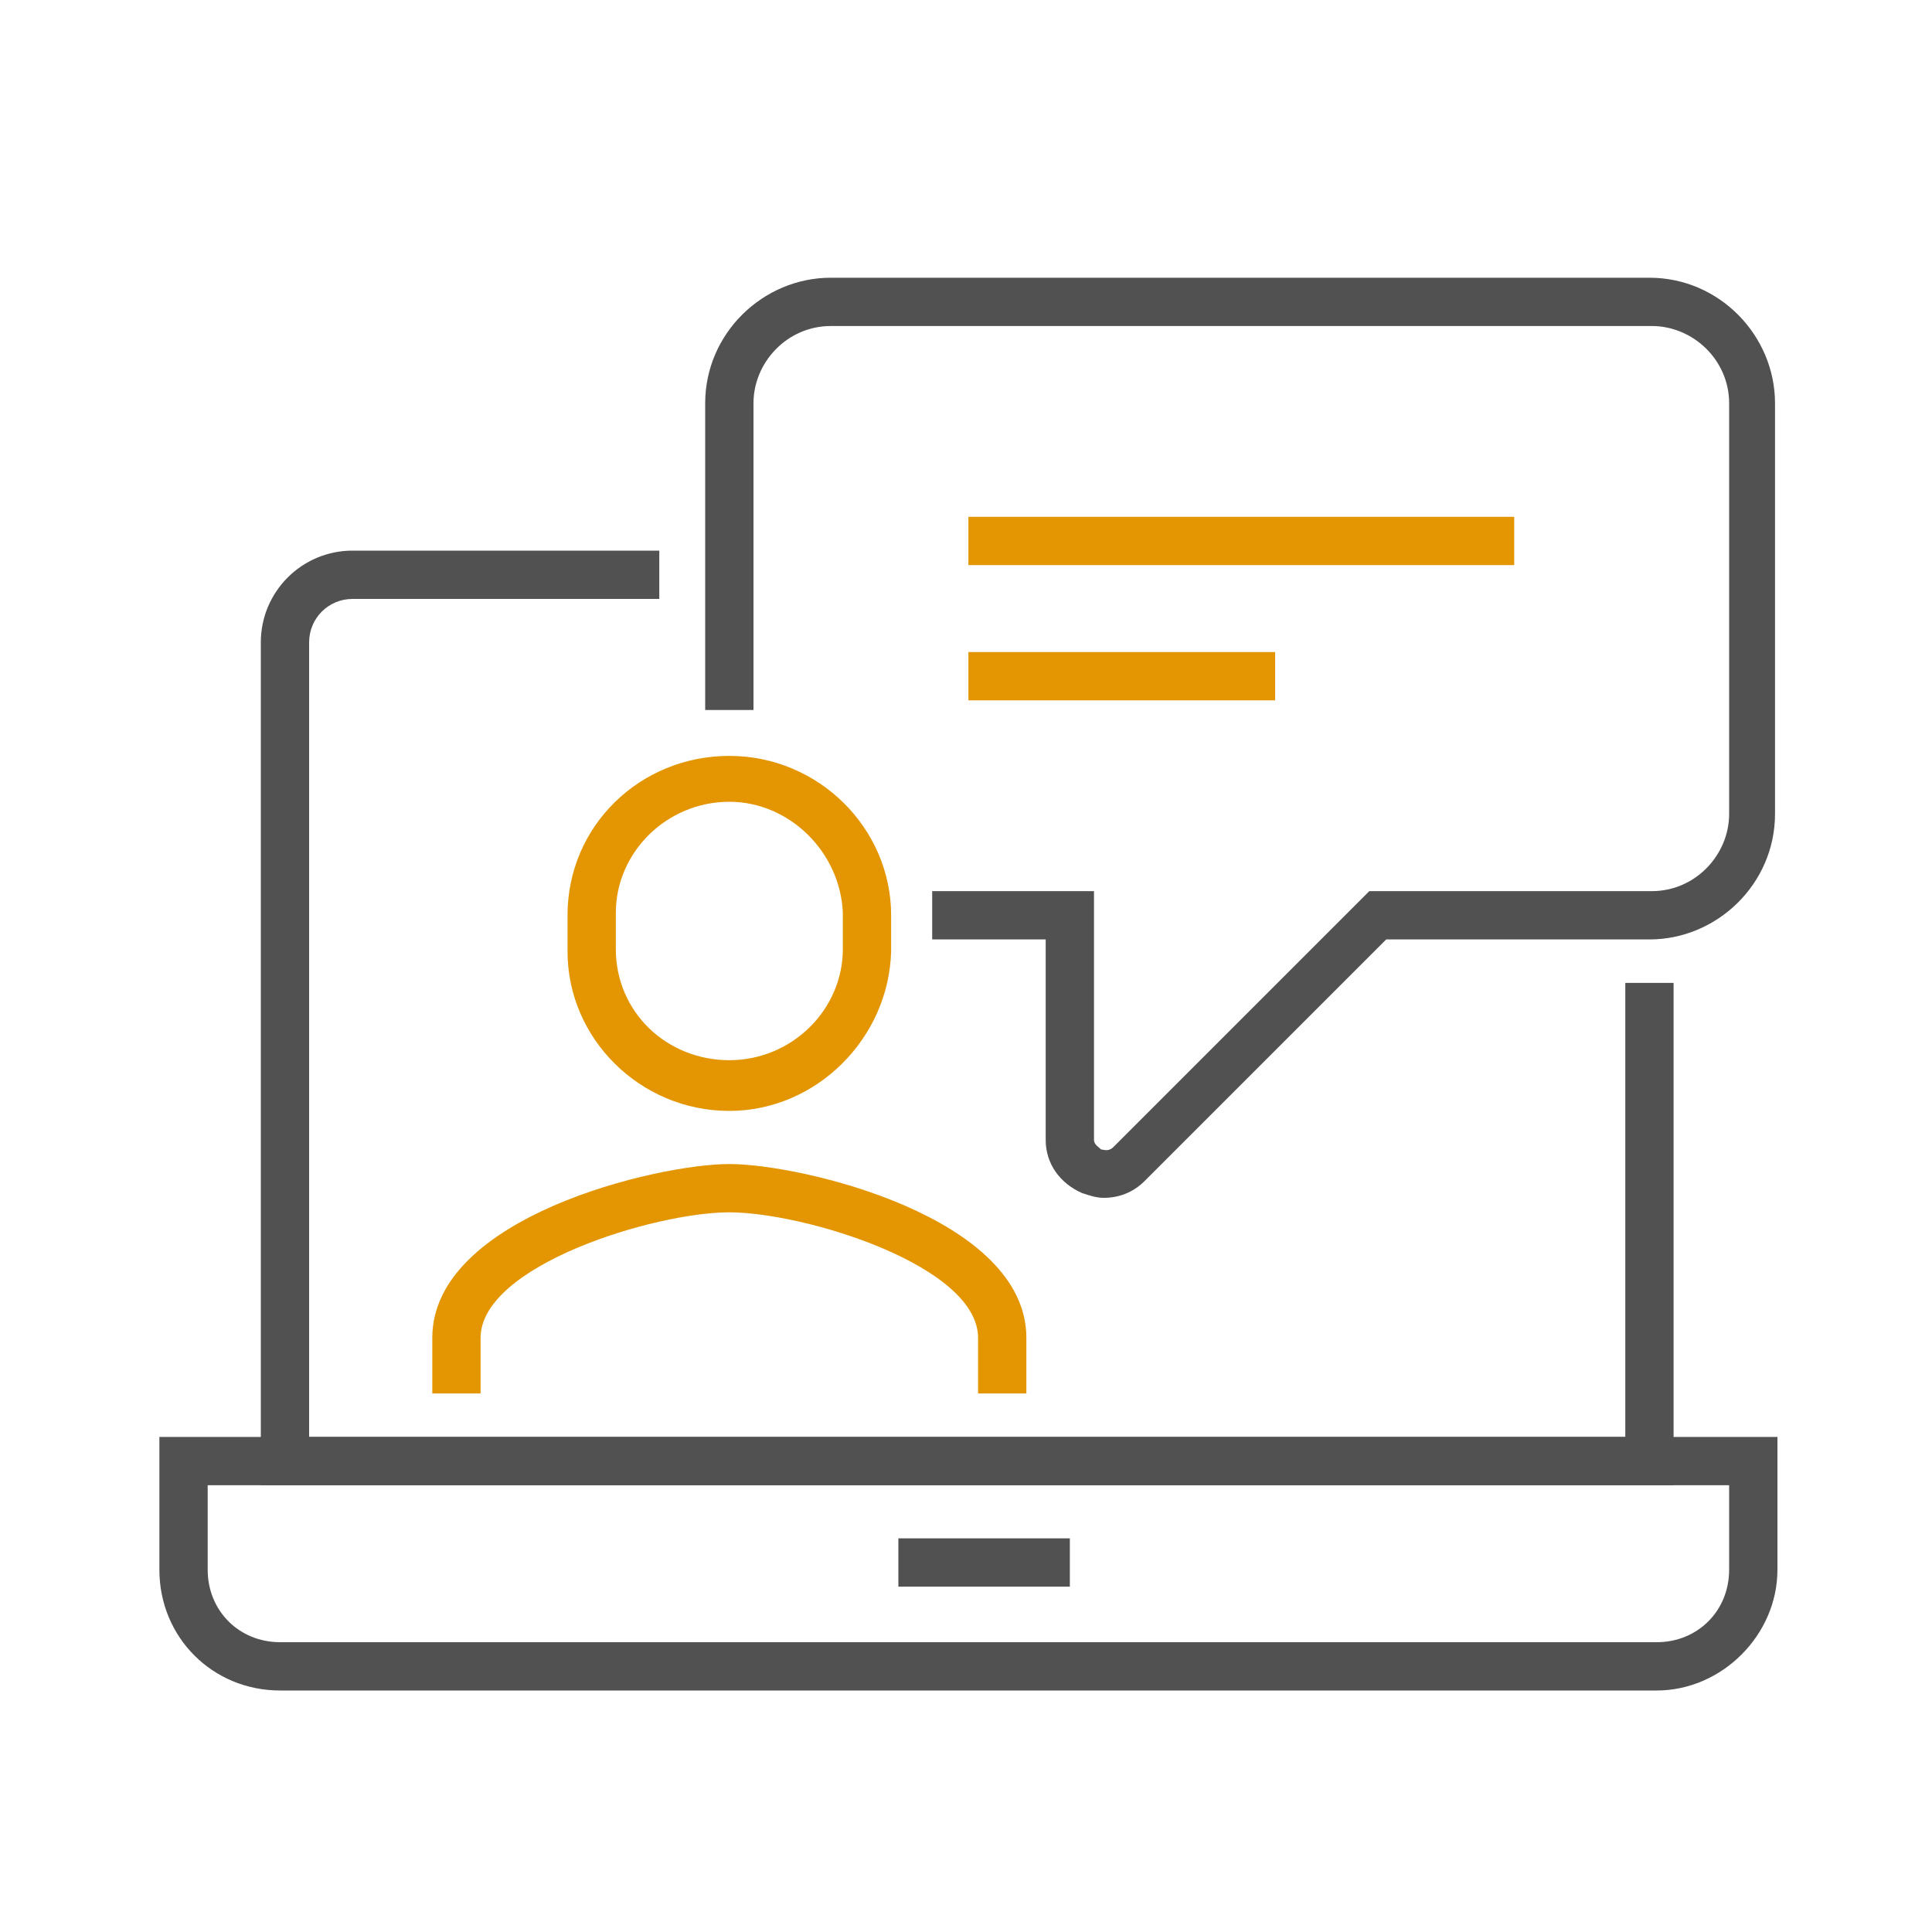
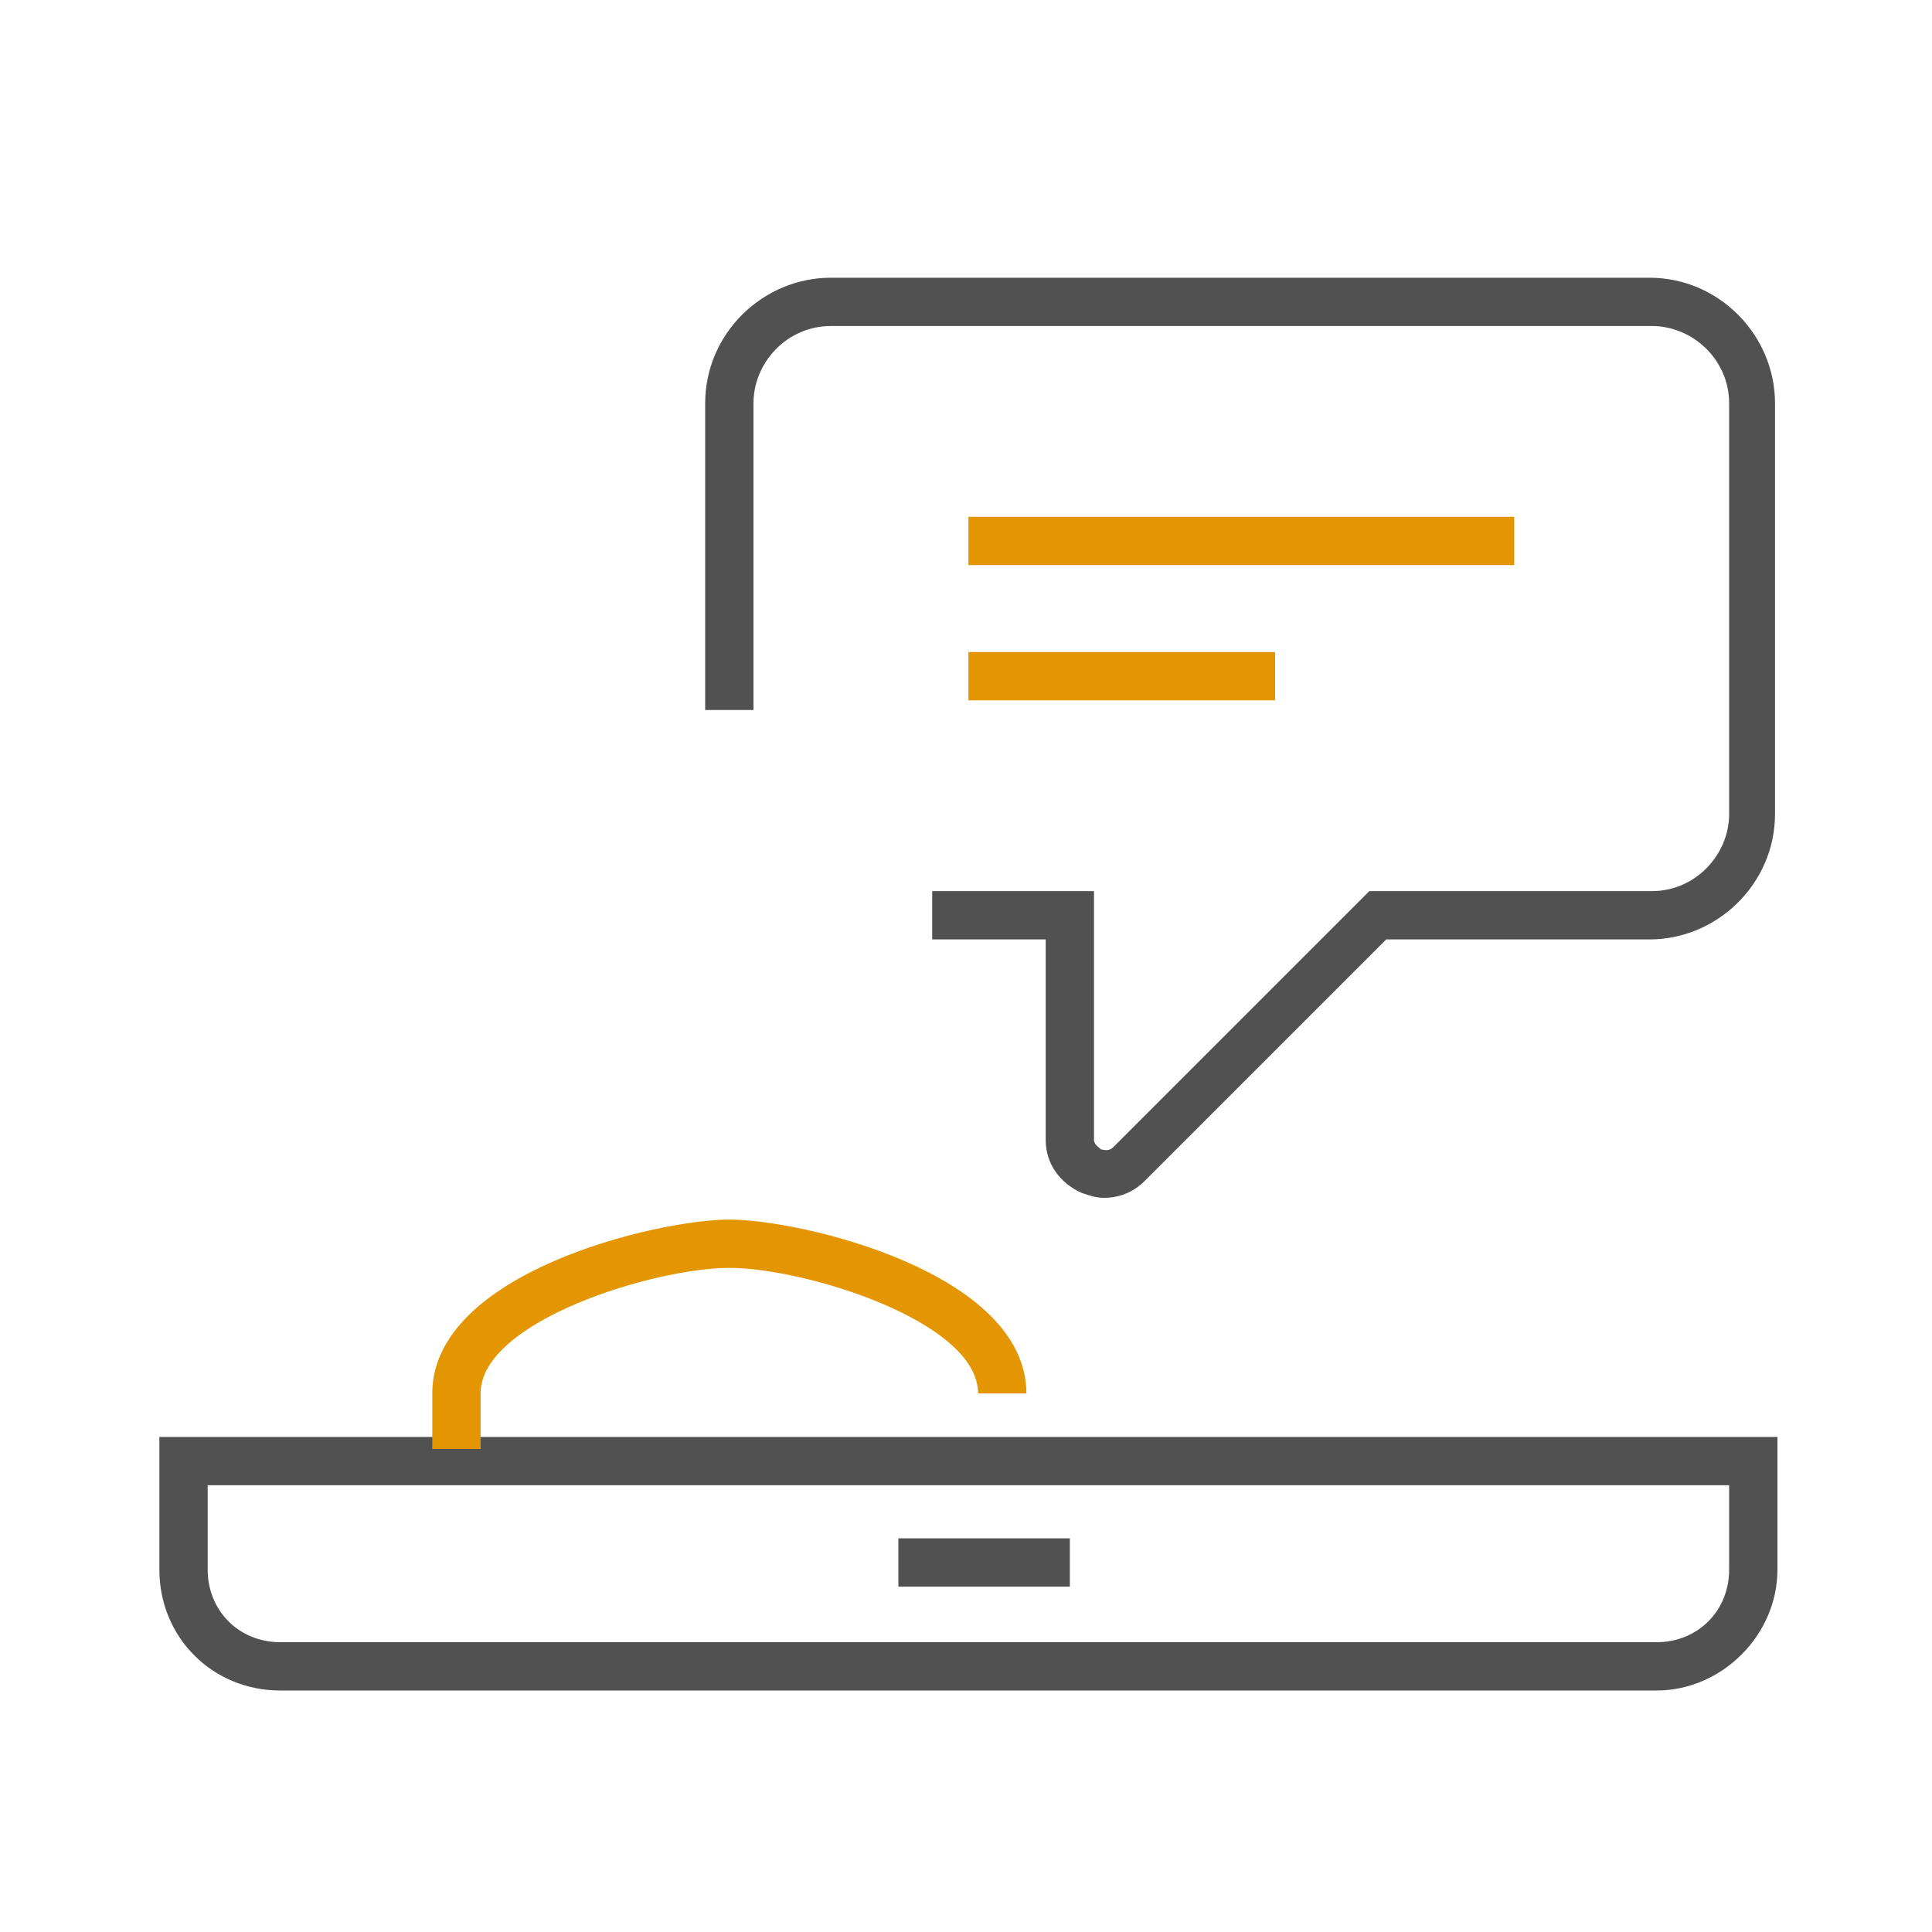
<svg xmlns="http://www.w3.org/2000/svg" version="1.1" id="Livello_1" x="0px" y="0px" viewBox="0 0 80 80" style="enable-background:new 0 0 80 80;" xml:space="preserve">
  <style type="text/css">
	.st0{fill:#515151;}
	.st1{fill:#E39602;}
</style>
  <g>
    <g>
-       <path class="st0" d="M69.3,61.5H10.8V26.6c0-2.1,1.7-3.8,3.8-3.8h12.7v2H14.6c-1,0-1.8,0.8-1.8,1.8v32.9h54.5V40.7h2V61.5z" />
-     </g>
+       </g>
    <g>
      <path class="st0" d="M68.6,70h-57c-2.8,0-5-2.2-5-5v-5.5h67V65C73.6,67.7,71.3,70,68.6,70z M8.6,61.5V65c0,1.7,1.3,3,3,3h57    c1.7,0,3-1.3,3-3v-3.5H8.6z" />
    </g>
    <g>
      <rect x="37.2" y="63.7" class="st0" width="7.1" height="2" />
    </g>
    <g>
      <path class="st0" d="M45.7,49.6c-0.3,0-0.6-0.1-0.9-0.2c-0.9-0.4-1.5-1.2-1.5-2.2v-8.3h-4.7v-2h6.7v10.3c0,0.2,0.2,0.3,0.3,0.4    c0.1,0,0.3,0.1,0.5-0.1l10.6-10.6h11.7c1.8,0,3.2-1.5,3.2-3.2v-17c0-1.8-1.5-3.2-3.2-3.2H34.4c-1.8,0-3.2,1.5-3.2,3.2v12.7h-2    V16.7c0-2.9,2.4-5.2,5.2-5.2h33.9c2.9,0,5.2,2.4,5.2,5.2v17c0,2.9-2.4,5.2-5.2,5.2H57.4l-10,10C46.9,49.4,46.3,49.6,45.7,49.6z" />
    </g>
    <g>
-       <path class="st1" d="M42.5,57.7h-2v-2.3c0-3-7.2-5.2-10.3-5.2c-3.1,0-10.3,2.2-10.3,5.2v2.3h-2v-2.3c0-5,9.3-7.2,12.3-7.2    c3,0,12.3,2.2,12.3,7.2V57.7z" />
+       <path class="st1" d="M42.5,57.7h-2c0-3-7.2-5.2-10.3-5.2c-3.1,0-10.3,2.2-10.3,5.2v2.3h-2v-2.3c0-5,9.3-7.2,12.3-7.2    c3,0,12.3,2.2,12.3,7.2V57.7z" />
    </g>
    <g>
-       <path class="st1" d="M30.2,46c-3.7,0-6.7-3-6.7-6.6v-1.5c0-3.7,3-6.6,6.7-6.6s6.7,3,6.7,6.6v1.5C36.8,43,33.8,46,30.2,46z     M30.2,33.2c-2.6,0-4.7,2.1-4.7,4.6v1.5c0,2.6,2.1,4.6,4.7,4.6c2.6,0,4.7-2.1,4.7-4.6v-1.5C34.8,35.3,32.7,33.2,30.2,33.2z" />
-     </g>
+       </g>
    <g>
      <rect x="40.1" y="21.4" class="st1" width="22.6" height="2" />
    </g>
    <g>
      <rect x="40.1" y="27" class="st1" width="12.7" height="2" />
    </g>
  </g>
</svg>